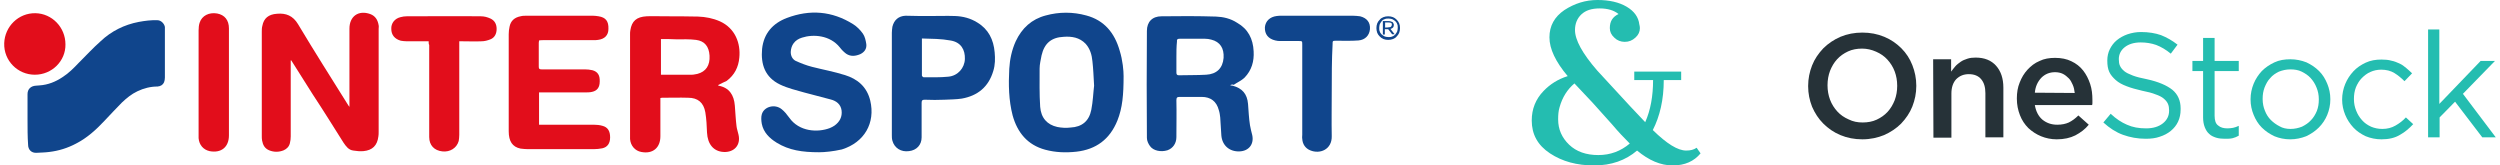
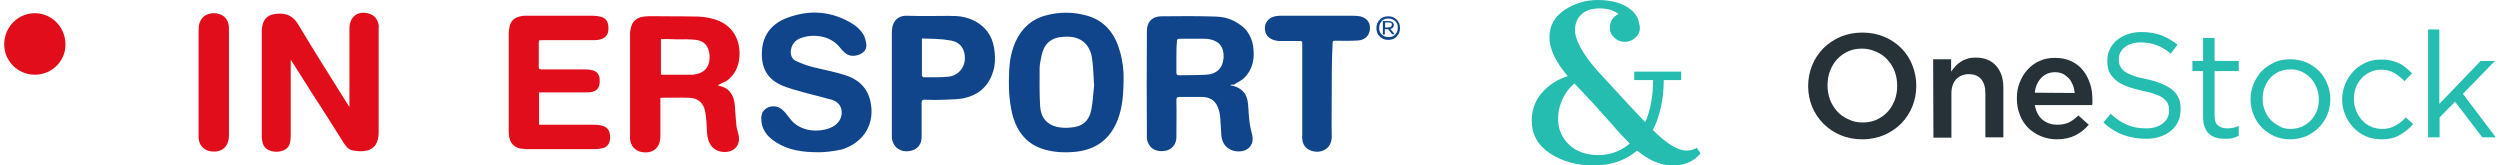
<svg xmlns="http://www.w3.org/2000/svg" version="1.1" id="Calque_1" x="0px" y="0px" viewBox="0 0 890 58.9" style="enable-background:new 0 0 890 58.9;" xml:space="preserve">
  <style type="text/css">
	.st0{fill:#263238;}
	.st1{fill:#24BDB0;}
	.st2{fill:#10458C;}
	.st3{fill:#E20D1B;}
</style>
  <g>
    <g id="OnEstock">
      <path class="st0" d="M663,49.6c-2.8,0-5.4-0.5-7.8-1.5c-2.4-1-4.4-2.4-6.1-4.1c-1.7-1.7-3-3.7-4-6c-0.9-2.3-1.4-4.7-1.4-7.3v-0.1    c0-2.6,0.5-5,1.4-7.3c0.9-2.3,2.3-4.3,4-6.1c1.7-1.7,3.8-3.1,6.1-4.1c2.4-1,5-1.5,7.8-1.5s5.4,0.5,7.8,1.5c2.4,1,4.4,2.4,6.1,4.1    s3,3.7,3.9,6c0.9,2.3,1.4,4.7,1.4,7.3v0.1c0,2.6-0.5,5-1.4,7.3c-0.9,2.3-2.3,4.3-4,6.1c-1.7,1.7-3.8,3.1-6.1,4.1    C668.5,49,665.9,49.6,663,49.6z M663.1,43.6c1.8,0,3.5-0.3,5-1s2.8-1.6,3.9-2.8c1.1-1.2,1.9-2.6,2.5-4.1c0.6-1.6,0.9-3.3,0.9-5.1    v-0.1c0-1.8-0.3-3.5-0.9-5.1c-0.6-1.6-1.5-3-2.6-4.2c-1.1-1.2-2.4-2.1-4-2.8c-1.6-0.7-3.2-1.1-5-1.1s-3.5,0.3-5,1    s-2.8,1.6-3.9,2.8c-1.1,1.2-1.9,2.6-2.5,4.1c-0.6,1.6-0.9,3.3-0.9,5.1v0.1c0,1.8,0.3,3.5,0.9,5.1c0.6,1.6,1.5,3,2.6,4.2    c1.1,1.2,2.4,2.1,4,2.8C659.7,43.3,661.3,43.6,663.1,43.6z" />
      <path class="st0" d="M688.2,21.1h6.4v4.4c0.5-0.7,1-1.3,1.5-1.9s1.2-1.1,1.9-1.6c0.7-0.5,1.5-0.8,2.4-1.1c0.9-0.3,1.8-0.4,2.9-0.4    c3.2,0,5.6,1,7.3,2.9c1.7,1.9,2.6,4.5,2.6,7.8v17.7h-6.4V33.2c0-2.2-0.5-3.8-1.5-5s-2.5-1.8-4.4-1.8c-1.8,0-3.3,0.6-4.5,1.8    c-1.1,1.2-1.7,2.9-1.7,5.1V49h-6.4L688.2,21.1L688.2,21.1z" />
      <path class="st0" d="M732.2,49.6c-2,0-3.9-0.4-5.6-1.1c-1.7-0.7-3.2-1.7-4.5-2.9c-1.3-1.3-2.3-2.8-3-4.6s-1.1-3.7-1.1-5.9V35    c0-2,0.3-3.9,1-5.6c0.7-1.8,1.6-3.3,2.8-4.6c1.2-1.3,2.6-2.4,4.3-3.1c1.6-0.8,3.5-1.1,5.5-1.1c2.2,0,4.2,0.4,5.8,1.2    c1.7,0.8,3.1,1.9,4.2,3.3c1.1,1.4,1.9,3,2.5,4.8s0.8,3.7,0.8,5.7c0,0.3,0,0.6,0,0.9c0,0.3,0,0.6-0.1,0.9h-20.4    c0.4,2.3,1.3,4,2.7,5.2c1.5,1.2,3.2,1.8,5.3,1.8c1.6,0,3-0.3,4.1-0.8c1.2-0.6,2.3-1.4,3.4-2.5l3.7,3.3c-1.3,1.6-2.9,2.8-4.8,3.8    C737,49.1,734.8,49.6,732.2,49.6z M738.6,33.1c-0.1-1-0.3-2-0.7-2.9s-0.8-1.7-1.4-2.3c-0.6-0.6-1.3-1.2-2.1-1.6s-1.8-0.6-2.8-0.6    c-2,0-3.6,0.7-4.9,2c-1.3,1.4-2.1,3.1-2.3,5.3L738.6,33.1L738.6,33.1z" />
      <path class="st1" d="M763.9,49.4c-2.9,0-5.6-0.5-8.1-1.4s-4.8-2.4-7-4.4l2.6-3.1c1.9,1.8,3.9,3.1,5.8,3.9c2,0.9,4.2,1.3,6.8,1.3    c2.5,0,4.5-0.6,6-1.8s2.2-2.7,2.2-4.5v-0.1c0-0.8-0.1-1.6-0.4-2.3c-0.3-0.7-0.8-1.3-1.5-1.9c-0.7-0.6-1.7-1.1-2.9-1.5    c-1.2-0.5-2.8-0.9-4.8-1.3c-2.1-0.5-4-1-5.5-1.6c-1.6-0.6-2.9-1.3-3.9-2.2s-1.8-1.8-2.3-2.9s-0.7-2.4-0.7-4v-0.1    c0-1.4,0.3-2.8,0.9-4c0.6-1.2,1.4-2.3,2.5-3.2s2.4-1.6,3.8-2.1c1.5-0.5,3.1-0.8,4.8-0.8c2.7,0,5.1,0.4,7.1,1.1    c2,0.8,4,1.9,5.9,3.4l-2.4,3.2c-1.7-1.4-3.4-2.4-5.2-3.1c-1.7-0.6-3.6-0.9-5.5-0.9c-2.4,0-4.3,0.6-5.7,1.7s-2.1,2.6-2.1,4.2v0.1    c0,0.9,0.1,1.7,0.4,2.3c0.3,0.7,0.8,1.3,1.5,1.9s1.8,1.1,3.1,1.6s3,0.9,5,1.3c4.1,0.9,7.1,2.2,9.1,3.8c1.9,1.6,2.9,3.8,2.9,6.6V39    c0,1.6-0.3,3-0.9,4.3c-0.6,1.3-1.5,2.4-2.6,3.3c-1.1,0.9-2.4,1.6-4,2.1C767.4,49.2,765.7,49.4,763.9,49.4z" />
      <path class="st1" d="M792,49.4c-1.1,0-2.1-0.1-3.1-0.4c-0.9-0.3-1.8-0.7-2.4-1.3c-0.7-0.6-1.2-1.4-1.6-2.4c-0.4-1-0.6-2.2-0.6-3.5    V25.3h-3.8v-3.6h3.8v-8.2h4.1v8.2h8.6v3.6h-8.6v15.9c0,1.7,0.4,2.9,1.3,3.5c0.8,0.7,1.9,1,3.3,1c0.7,0,1.4-0.1,2-0.2    c0.6-0.1,1.3-0.4,2-0.7v3.5c-0.7,0.4-1.4,0.7-2.2,0.9S793,49.4,792,49.4z" />
      <path class="st1" d="M815.3,49.6c-2,0-3.9-0.4-5.6-1.1c-1.7-0.8-3.2-1.8-4.5-3.1s-2.2-2.8-2.9-4.5s-1.1-3.5-1.1-5.5v-0.1    c0-1.9,0.4-3.8,1.1-5.5c0.7-1.7,1.7-3.2,2.9-4.5c1.3-1.3,2.8-2.3,4.5-3.1c1.7-0.8,3.6-1.1,5.7-1.1c2,0,3.9,0.4,5.7,1.1    c1.7,0.8,3.2,1.8,4.5,3.1c1.3,1.3,2.2,2.8,2.9,4.5s1.1,3.5,1.1,5.5v0.1c0,1.9-0.4,3.8-1.1,5.5c-0.7,1.7-1.7,3.2-3,4.5    s-2.8,2.3-4.5,3.1C819.2,49.2,817.3,49.6,815.3,49.6z M815.4,45.9c1.5,0,2.8-0.3,4.1-0.8c1.2-0.6,2.3-1.3,3.2-2.3    c0.9-0.9,1.6-2.1,2.1-3.3c0.5-1.3,0.7-2.6,0.7-4.1v-0.1c0-1.5-0.3-2.9-0.8-4.1c-0.5-1.3-1.2-2.4-2.1-3.4c-0.9-1-2-1.7-3.2-2.3    c-1.2-0.6-2.6-0.8-4-0.8c-1.5,0-2.8,0.3-4.1,0.8c-1.2,0.6-2.3,1.3-3.1,2.3c-0.9,0.9-1.5,2.1-2,3.3c-0.5,1.3-0.7,2.6-0.7,4.1v0.1    c0,1.5,0.3,2.9,0.8,4.1c0.5,1.3,1.2,2.4,2.1,3.3c0.9,0.9,2,1.7,3.2,2.3C812.6,45.6,814,45.9,815.4,45.9z" />
      <path class="st1" d="M847.8,49.6c-2,0-3.9-0.4-5.6-1.1c-1.7-0.8-3.2-1.8-4.4-3.1s-2.2-2.8-2.9-4.5s-1.1-3.5-1.1-5.4v-0.1    c0-1.9,0.4-3.8,1.1-5.5c0.7-1.7,1.7-3.2,2.9-4.5s2.7-2.3,4.4-3.1c1.7-0.8,3.6-1.1,5.6-1.1c1.3,0,2.5,0.1,3.5,0.4    c1.1,0.2,2,0.6,2.9,1s1.7,1,2.4,1.6s1.4,1.2,2.1,1.9l-2.7,2.8c-1.1-1.1-2.3-2.1-3.6-2.9s-2.9-1.2-4.7-1.2c-1.4,0-2.7,0.3-3.8,0.8    c-1.2,0.5-2.2,1.3-3.1,2.2c-0.9,0.9-1.6,2.1-2.1,3.3c-0.5,1.3-0.7,2.7-0.7,4.1v0.1c0,1.5,0.3,2.9,0.8,4.1c0.5,1.3,1.2,2.4,2.1,3.4    c0.9,1,1.9,1.7,3.2,2.3c1.2,0.5,2.5,0.8,4,0.8c1.8,0,3.3-0.4,4.7-1.2s2.6-1.7,3.7-2.9l2.6,2.4c-1.4,1.5-2.9,2.8-4.7,3.8    C852.6,49.1,850.4,49.6,847.8,49.6z" />
      <path class="st1" d="M864.3,10.5h4.1V37l14.7-15.3h5.1l-11.4,11.7l11.7,15.5h-4.8L874,36.2l-5.5,5.6v7.1h-4.1V10.5H864.3z" />
    </g>
    <path class="st1" d="M588.4,46.3c5,4.9,8.9,7.3,11.9,7.3c1.5,0,2.7-0.3,3.7-1l1.4,2c-2.3,2.8-5.6,4.3-9.9,4.3s-8.5-1.8-12.7-5.3   c-4.1,3.5-9.2,5.3-15.3,5.3s-11.3-1.4-15.7-4.3c-4.4-2.9-6.5-6.8-6.5-11.7c0-4.1,1.4-7.6,4.2-10.5c2.3-2.4,5.1-4.2,8.6-5.3   c-4.3-5.1-6.5-9.7-6.5-13.8s1.8-7.3,5.3-9.7c3.7-2.4,7.6-3.6,11.8-3.6s7.7,0.8,10.4,2.4s4.2,3.7,4.5,6.3c0.1,0.4,0.2,0.8,0.2,1.3   c0,1.3-0.5,2.4-1.6,3.4c-1.1,1-2.3,1.5-3.8,1.5c-1.4,0-2.7-0.5-3.7-1.5c-1.1-1-1.6-2.1-1.6-3.4c0-2.4,1-4,3.1-5   c-1.6-1.3-3.8-2-6.7-2c-2.9,0-5,0.7-6.5,2.1s-2.3,3.3-2.3,5.6c0,3.5,2.6,8.3,7.9,14.4c10,10.9,15.7,17,17.1,18.4   c1.9-4.3,2.8-9.3,2.8-15h-6.7v-3h16.7v3h-6.2C592.3,35.5,590.9,41.4,588.4,46.3z M555.2,38.2c-0.4,1.3-0.5,2.7-0.5,4.3   c0,3.5,1.3,6.5,3.9,9c2.6,2.5,6.1,3.7,10.4,3.7s8-1.4,11.2-4.1c-2-2-4.1-4.2-6.2-6.7l-7-7.8c-3.2-3.4-5.4-5.7-6.5-6.9   C558,31.8,556.2,34.6,555.2,38.2z" />
    <g id="Calque_2_00000105395473215452443270000016561393888219811006_">
      <g>
        <g>
          <path class="st2" d="M495.9,9.8c0.2-0.2,0.3-0.6,0.3-0.9l0,0c0-0.2,0-0.4-0.1-0.5c-0.1-0.2-0.2-0.2-0.2-0.4      c-0.2-0.2-0.3-0.2-0.6-0.3c-0.2-0.1-0.5-0.2-0.8-0.2h-2.2v4.8h0.7v-1.9h1.2l0,0l1.4,1.8h0.9l-1.5-1.9      C495.4,10.2,495.7,10,495.9,9.8z M493.1,9.8V8h1.4c0.3,0,0.6,0.1,0.8,0.2c0.2,0.2,0.2,0.3,0.2,0.6l0,0c0,0.2-0.1,0.5-0.3,0.7      c-0.2,0.2-0.5,0.2-0.8,0.2C494.4,9.8,493.1,9.8,493.1,9.8z" />
          <path class="st2" d="M498.1,8.3c-0.2-0.5-0.5-0.9-0.9-1.3c-0.4-0.4-0.8-0.7-1.3-0.9c-0.5-0.2-1.1-0.3-1.7-0.3      c-0.6,0-1.2,0.1-1.7,0.3c-0.5,0.2-1,0.5-1.3,0.9c-0.4,0.4-0.7,0.8-0.9,1.3c-0.2,0.5-0.3,1.1-0.3,1.7l0,0c0,0.6,0.1,1.1,0.3,1.7      c0.2,0.5,0.5,0.9,0.9,1.3c0.4,0.4,0.8,0.7,1.3,0.9c0.5,0.2,1.1,0.3,1.7,0.3c0.6,0,1.2-0.1,1.7-0.3c0.5-0.2,1-0.5,1.3-0.9      c0.4-0.4,0.7-0.8,0.9-1.3s0.3-1.1,0.3-1.7l0,0C498.4,9.3,498.3,8.8,498.1,8.3z M497.6,9.9c0,0.5-0.1,0.9-0.2,1.3      c-0.2,0.4-0.4,0.7-0.7,1.1c-0.3,0.3-0.7,0.6-1.1,0.7c-0.4,0.2-0.9,0.2-1.3,0.2c-0.5,0-0.9-0.1-1.3-0.2c-0.4-0.2-0.7-0.4-1.1-0.7      c-0.3-0.3-0.6-0.7-0.7-1.1c-0.2-0.4-0.2-0.8-0.2-1.3l0,0c0-0.5,0.1-0.9,0.2-1.3c0.2-0.4,0.4-0.7,0.7-1.1s0.7-0.6,1.1-0.7      c0.4-0.2,0.9-0.2,1.3-0.2c0.5,0,0.9,0.1,1.3,0.2c0.4,0.2,0.7,0.4,1.1,0.7c0.3,0.3,0.6,0.7,0.7,1.1      C497.6,8.9,497.6,9.4,497.6,9.9L497.6,9.9z" />
        </g>
        <g>
          <path class="st2" d="M437.9,30.3c0.5,0.2,0.7,0.2,0.9,0.2c3.4,0.9,5.2,2.9,5.5,6.5c0.2,2.5,0.3,5.1,0.7,7.6      c0.2,1.2,0.5,2.3,0.8,3.5c0.7,3.2-1.2,5.7-4.6,5.8c-3.5,0.1-6.1-2.1-6.4-5.7c-0.2-2.2-0.2-4.2-0.4-6.4c-0.1-0.8-0.2-1.7-0.5-2.6      c-0.8-3.1-2.9-4.7-6.1-4.7c-2.6,0-5.2,0-7.8,0c-0.9,0-1.2,0.2-1.2,1.2c0.1,4.4,0,8.8,0,13.1c0,2.2-1.2,4-3.2,4.7      c-2.3,0.7-5,0.2-6.2-1.5c-0.6-0.8-1.1-1.9-1.1-2.9c-0.1-12.7-0.1-25.4,0-38.1c0-3.2,1.9-5.2,5.2-5.2c6.5-0.1,13-0.1,19.4,0.1      c2.6,0.1,5.2,0.7,7.5,2.2c3.9,2.2,5.7,5.7,5.9,10.2c0.2,3.5-0.7,6.7-3.2,9.3c-1.1,1.1-2.6,1.7-3.9,2.6      C438.7,30,438.4,30.1,437.9,30.3z M418.8,20.4c0,1.8,0,3.6,0,5.4c0,0.7,0.2,1,0.9,1c3.2-0.1,6.4,0,9.7-0.2      c3.7-0.2,5.9-2.3,6.2-6c0.2-3.4-1.2-5.7-4.4-6.5c-0.7-0.2-1.5-0.3-2.2-0.3c-3,0-6,0-9.1,0c-0.7,0-1,0.2-0.9,1      C418.8,16.7,418.8,18.5,418.8,20.4z" />
          <path class="st2" d="M400,27.1c0,6.6-0.4,11.3-2.2,15.8c-2.7,6.7-7.6,10.3-14.6,11.1c-3.7,0.4-7.4,0.3-11.1-0.7      c-6.3-1.7-9.9-6.1-11.6-12.2c-1.4-5.4-1.5-11-1.2-16.6c0.2-3.4,0.9-6.7,2.3-9.8c2.2-4.7,5.7-7.9,10.7-9.2      c4.7-1.3,9.7-1.3,14.4,0c6.4,1.7,10.1,6.2,11.9,12.5C399.7,21.5,400,25.2,400,27.1z M389.5,30.5c-0.2-3.5-0.3-6.1-0.6-8.7      c-0.2-2.2-0.8-4.4-2.4-6.2c-2.2-2.3-5-2.7-7.8-2.5c-4.4,0.2-6.9,2.3-7.9,6.6c-0.3,1.6-0.7,3.2-0.7,4.7c0,4.6-0.1,9.1,0.2,13.6      c0.3,4,2.5,6.4,6.1,7.2c1.5,0.3,3.2,0.4,4.7,0.2c4.1-0.2,6.6-2.3,7.4-6.3C389.1,36.1,389.2,32.9,389.5,30.5z" />
          <path class="st2" d="M291.6,54.2c-6,0-10.7-0.7-15.1-3.4c-2.6-1.6-4.7-3.7-5.3-6.7c-0.2-1.1-0.3-2.4,0-3.4      c0.8-2.8,4.7-3.8,7.1-1.8c1,0.8,1.8,1.8,2.6,2.9c3.6,5.2,10.3,5.4,14.5,3.8c0.6-0.2,1.2-0.6,1.7-0.9c1.8-1.3,2.8-3.1,2.5-5.4      c-0.3-2.2-1.9-3.4-3.9-3.9c-3.2-0.9-6.3-1.6-9.5-2.5c-2.8-0.8-5.8-1.5-8.5-2.8c-5.4-2.6-6.9-7.2-6.4-12.7      c0.6-5.5,3.8-9.1,8.8-11c8.2-3.1,16.1-2.5,23.6,2.2c1.3,0.8,2.6,2.1,3.5,3.4c0.7,1,1,2.4,1.2,3.7c0.2,1.7-0.7,2.9-2.2,3.6      c-1.7,0.7-3.4,0.9-5-0.2c-0.8-0.6-1.6-1.4-2.2-2.2c-3.5-4.4-9.5-4.8-13.5-3.5c-2.6,0.8-3.9,2.7-4,5.1c0,1.4,0.6,2.6,1.8,3.2      c1.8,0.8,3.8,1.6,5.8,2.1c3.9,1,7.8,1.7,11.6,2.9c4.6,1.4,7.9,4.2,9.1,9.1c1.9,8-2.1,14.9-10.1,17.4      C296.6,53.9,293.6,54.2,291.6,54.2z" />
          <path class="st2" d="M331.3,5.7c2.9,0,5.7-0.1,8.7,0c2.8,0.1,5.5,0.8,7.9,2.3c4,2.4,5.8,6.1,6.2,10.6c0.2,2.2,0.2,4.5-0.5,6.7      c-1.7,5.7-5.6,8.8-11.2,9.8c-2,0.3-4.1,0.3-6.1,0.4c-2.3,0.1-4.7,0.1-7.1,0c-0.8,0-1.1,0.2-1.1,1.1c0,4.1,0,8.2,0,12.3      c0,2.7-1.8,4.6-4.5,4.9c-2.8,0.4-5.2-1.1-5.9-3.7c-0.2-0.7-0.2-1.3-0.2-2c0-12.1,0-24.3,0-36.4c0-0.7,0.1-1.5,0.2-2.2      c0.6-2.4,2.2-3.8,4.7-3.9C325.3,5.7,328.3,5.7,331.3,5.7L331.3,5.7z M328.2,13.7c0,4.7,0,8.9,0,13.2c0,0.2,0.4,0.6,0.6,0.6      c2.9,0,5.9,0.1,8.8-0.2c3.4-0.3,5.8-3.1,5.9-6.3s-1.3-6-5.2-6.6C335.1,13.8,331.7,13.8,328.2,13.7z" />
          <path class="st2" d="M474.1,32.5c0,5.3-0.1,10.6,0,16c0.1,4.7-4.2,6.5-7.7,5c-1.7-0.7-2.7-2.2-2.8-4.1c-0.1-0.5,0-0.9,0-1.4      c0-10.7,0-21.4,0-32.1c0-1.3,0-1.3-1.3-1.3c-2.2,0-4.3,0-6.4,0c-0.7,0-1.2,0-1.9-0.2c-2.5-0.6-3.8-2.2-3.7-4.7      c0.2-2.2,1.8-3.7,4.2-4c0.6-0.1,1.2-0.1,1.8-0.1c8.5,0,16.9,0,25.4,0c0.8,0,1.7,0.1,2.5,0.2c2.4,0.6,3.7,2.2,3.5,4.6      c-0.2,2.2-1.7,3.8-4.1,4c-2.6,0.2-5.2,0.1-7.8,0.1c-1.4,0-1.4,0-1.4,1.3C474.1,21.4,474.1,27,474.1,32.5z" />
        </g>
        <g>
          <path class="st3" d="M124.4,37.9c0-0.3,0-0.7,0-1.1c0-8.7,0-17.2,0-25.9c0-0.2,0-0.5,0-0.7c0-4.4,3.2-6.7,7.4-5.2      c1.9,0.7,2.7,2.2,3,4c0.1,0.4,0,0.8,0,1.3c0,12.2,0,24.4,0,36.6c0,0.6,0,1.2-0.1,1.7c-0.4,3.2-2.1,4.9-5.3,5.2      c-1.2,0.1-2.4,0-3.6-0.2c-1.7-0.2-2.6-1.5-3.5-2.8c-3.6-5.7-7.2-11.5-10.9-17.1c-2.4-3.8-4.8-7.6-7.2-11.4      c-0.2-0.2-0.3-0.6-0.5-0.8c-0.1,0-0.2,0-0.2,0c0,0.3,0,0.7,0,1.1c0,8.7,0,17.3,0,26c0,0.8-0.1,1.6-0.3,2.4      c-0.3,1.2-1.1,2-2.2,2.5c-1.7,0.7-3.5,0.7-5.2,0c-1.6-0.7-2.2-1.9-2.5-3.5c-0.1-0.5-0.1-1.1-0.1-1.6c0-12.4,0-24.8,0-37.1      c0-0.7,0-1.4,0.2-2.1c0.5-2.7,2.2-4.1,5.2-4.3c3.2-0.3,5.7,0.7,7.5,3.7c5.8,9.7,11.9,19.3,17.9,28.9c0.2,0.2,0.3,0.4,0.4,0.7      C124.3,38,124.3,37.9,124.4,37.9z" />
          <path class="st3" d="M255.6,30.3c0.1,0,0.2,0.2,0.2,0.2c3.8,0.7,5.5,3.3,5.8,7.1c0.2,2.4,0.3,4.9,0.6,7.3c0.1,1,0.5,2,0.7,3      c0.9,3.7-1.5,6.4-5.3,6.2c-3.6-0.2-5.7-2.8-5.9-6.9c-0.1-2.4-0.2-4.8-0.6-7.2c-0.6-3.5-2.7-5.2-6.1-5.2c-3.1-0.1-6.1,0-9.2,0      c-0.2,0-0.3,0-0.7,0.1c0,0.3,0,0.7,0,1.1c0,4.2,0,8.3,0,12.5c0,4.1-2.7,6.4-6.8,5.6c-2.2-0.4-3.8-2.2-4-4.6c0-0.2,0-0.5,0-0.8      c0-12.1,0-24.4,0-36.5c0-0.5,0-0.9,0.1-1.4c0.5-3.3,2.2-4.8,5.8-5c2.1-0.1,4.1,0,6.2,0c4.1,0,8.2,0,12.1,0.1      c2.7,0.1,5.3,0.6,7.8,1.7c5.5,2.5,7.4,7.9,6.9,12.9c-0.3,3.4-1.7,6.2-4.5,8.3C257.9,29.2,256.7,29.7,255.6,30.3z M235.3,13.9      c0,4.3,0,8.5,0,12.7c3.7,0,7.3,0,11,0c0.7,0,1.3-0.2,2-0.3c3-0.8,4.5-3,4.3-6.5c-0.2-3.2-1.7-5.2-4.8-5.6      c-2.3-0.3-4.7-0.2-7-0.2C239,13.9,237.1,13.9,235.3,13.9z" />
          <path class="st3" d="M191.9,32.9c0,3.9,0,7.7,0,11.5c0.4,0,0.8,0,1.2,0c6.1,0,12.2,0,18.3,0c1,0,2.1,0.1,3.1,0.4      c1.9,0.5,2.7,1.9,2.7,4.1c0,2.2-1,3.5-2.8,3.9c-1,0.2-2.1,0.3-3.1,0.3c-7.8,0-15.6,0-23.4,0c-0.8,0-1.7-0.1-2.6-0.2      c-2.9-0.6-4.2-2.6-4.2-6.2c0-5.5,0-11,0-16.5c0-6,0-12,0-18c0-0.9,0.1-1.8,0.3-2.7c0.4-2.1,1.8-3.3,3.9-3.7      c0.7-0.2,1.5-0.2,2.2-0.2c7.9,0,15.7,0,23.6,0c0.7,0,1.3,0.1,2,0.2c2.5,0.4,3.6,1.7,3.5,4.5c0,2.2-1.3,3.6-3.7,3.9      c-0.5,0.1-1.1,0.1-1.6,0.1c-6.1,0-12.1,0-18.1,0c-0.4,0-0.8,0-1.3,0.1c0,0.3-0.1,0.6-0.1,0.8c0,2.8,0,5.7,0,8.5c0,0.8,0.2,1,1,1      c5.2,0,10.2,0,15.4,0c0.9,0,1.9,0.1,2.7,0.3c1.8,0.5,2.7,1.7,2.6,4c0,2.1-0.9,3.3-2.7,3.7c-0.8,0.2-1.7,0.2-2.5,0.2      c-5.1,0-10.2,0-15.3,0C192.7,32.9,192.4,32.9,191.9,32.9z" />
-           <path class="st3" d="M152.6,14.7c-2.7,0-5.2,0-7.7,0c-0.7,0-1.6-0.1-2.2-0.2c-2.2-0.6-3.4-2.1-3.4-4.2c-0.1-2,1.2-3.7,3.3-4.2      c0.7-0.2,1.5-0.3,2.2-0.3c8.8,0,17.6-0.1,26.4,0c1.2,0,2.3,0.3,3.4,0.8c1.5,0.7,2.2,2,2.2,3.7c0,1.7-0.7,3.1-2.2,3.7      c-1,0.4-2.1,0.7-3.2,0.7c-2.2,0.1-4.5,0-6.7,0c-0.3,0-0.7,0-1.2,0c0,0.6,0,1,0,1.4c0,10.6,0,21.3,0,31.9c0,0.7-0.1,1.6-0.2,2.2      c-0.7,2.5-3.1,4-5.8,3.7c-2.9-0.3-4.7-2.2-4.7-5.1c0-10.9,0-21.9,0-32.8C152.6,15.7,152.6,15.3,152.6,14.7z" />
          <path class="st3" d="M81.5,29.4c0,6.2,0,12.6,0,18.8c0,4.2-2.8,6.4-6.9,5.6c-2.2-0.5-3.7-2.2-3.9-4.6c0-0.4,0-0.8,0-1.3      c0-12.4,0-24.7,0-37.1c0-0.9,0.1-2,0.4-2.8c0.8-2.4,3.3-3.7,6.2-3.2c2.7,0.5,4.2,2.4,4.2,5.3C81.5,16.5,81.5,23,81.5,29.4z" />
        </g>
        <g>
-           <path class="st2" d="M9.8,42.5c0-3,0-6,0-9c0-1.8,1.2-2.9,3-3c0.4,0,0.9-0.1,1.3-0.1c3-0.2,5.7-1.3,8.1-2.9      c2.2-1.4,4-3.2,5.8-5.1c2.6-2.6,5.1-5.3,7.8-7.7c3.8-3.6,8.4-5.9,13.6-6.9c2.2-0.4,4.4-0.7,6.7-0.6c1.2,0,2.4,1.2,2.6,2.4      c0,0.2,0,0.5,0,0.7c0,5.7,0,11.5,0,17.3c0,0.6-0.1,1.2-0.3,1.7c-0.4,0.9-1.2,1.4-2.3,1.5c-2.5,0-4.9,0.6-7.2,1.7      c-2.1,1-3.8,2.4-5.5,4c-2.1,2.2-4.2,4.3-6.2,6.5c-3,3.2-6.2,6.1-10.1,8.1c-3,1.6-6.2,2.6-9.6,3c-1.5,0.2-3,0.2-4.5,0.3      c-1.8,0.1-3-1.1-3-2.9C9.8,48.6,9.8,45.6,9.8,42.5z" />
          <path class="st3" d="M12.4,26.6c-6.1,0-11.1-5-10.9-11.2c0.2-6,5.1-10.8,11.1-10.7c5.9,0.1,10.7,5,10.7,11.1      C23.4,21.7,18.5,26.6,12.4,26.6z" />
        </g>
      </g>
    </g>
  </g>
</svg>